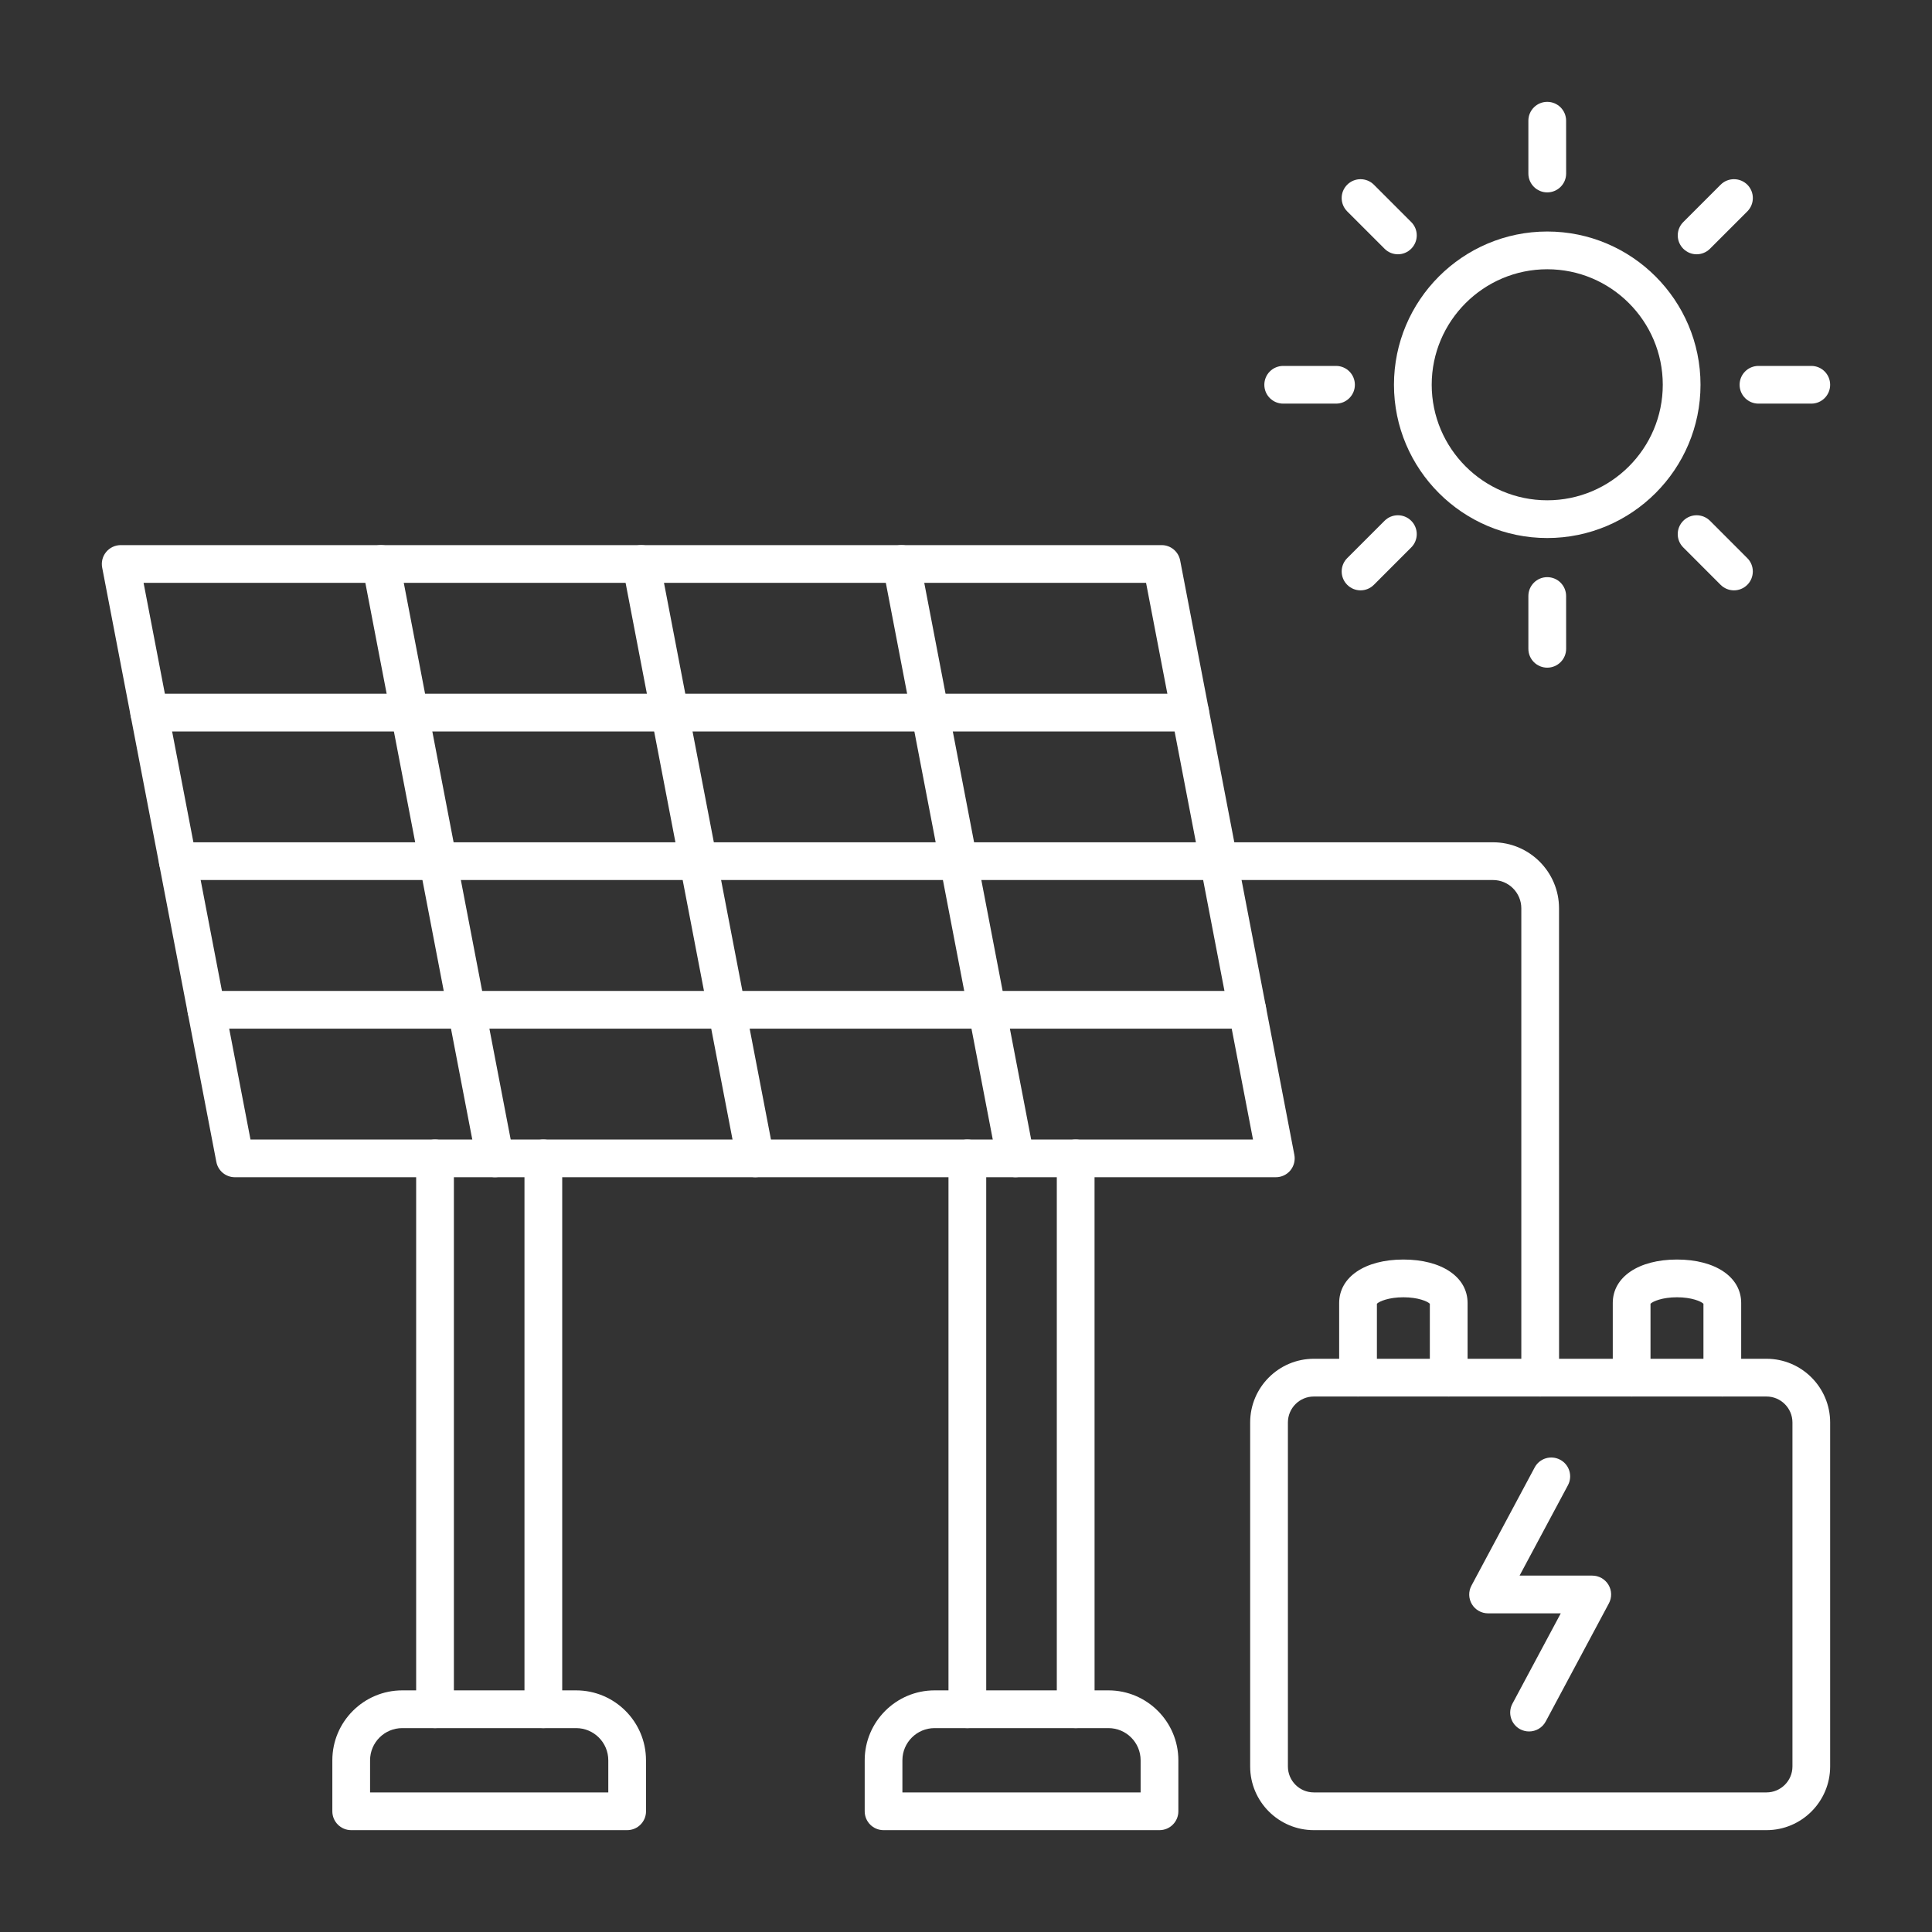
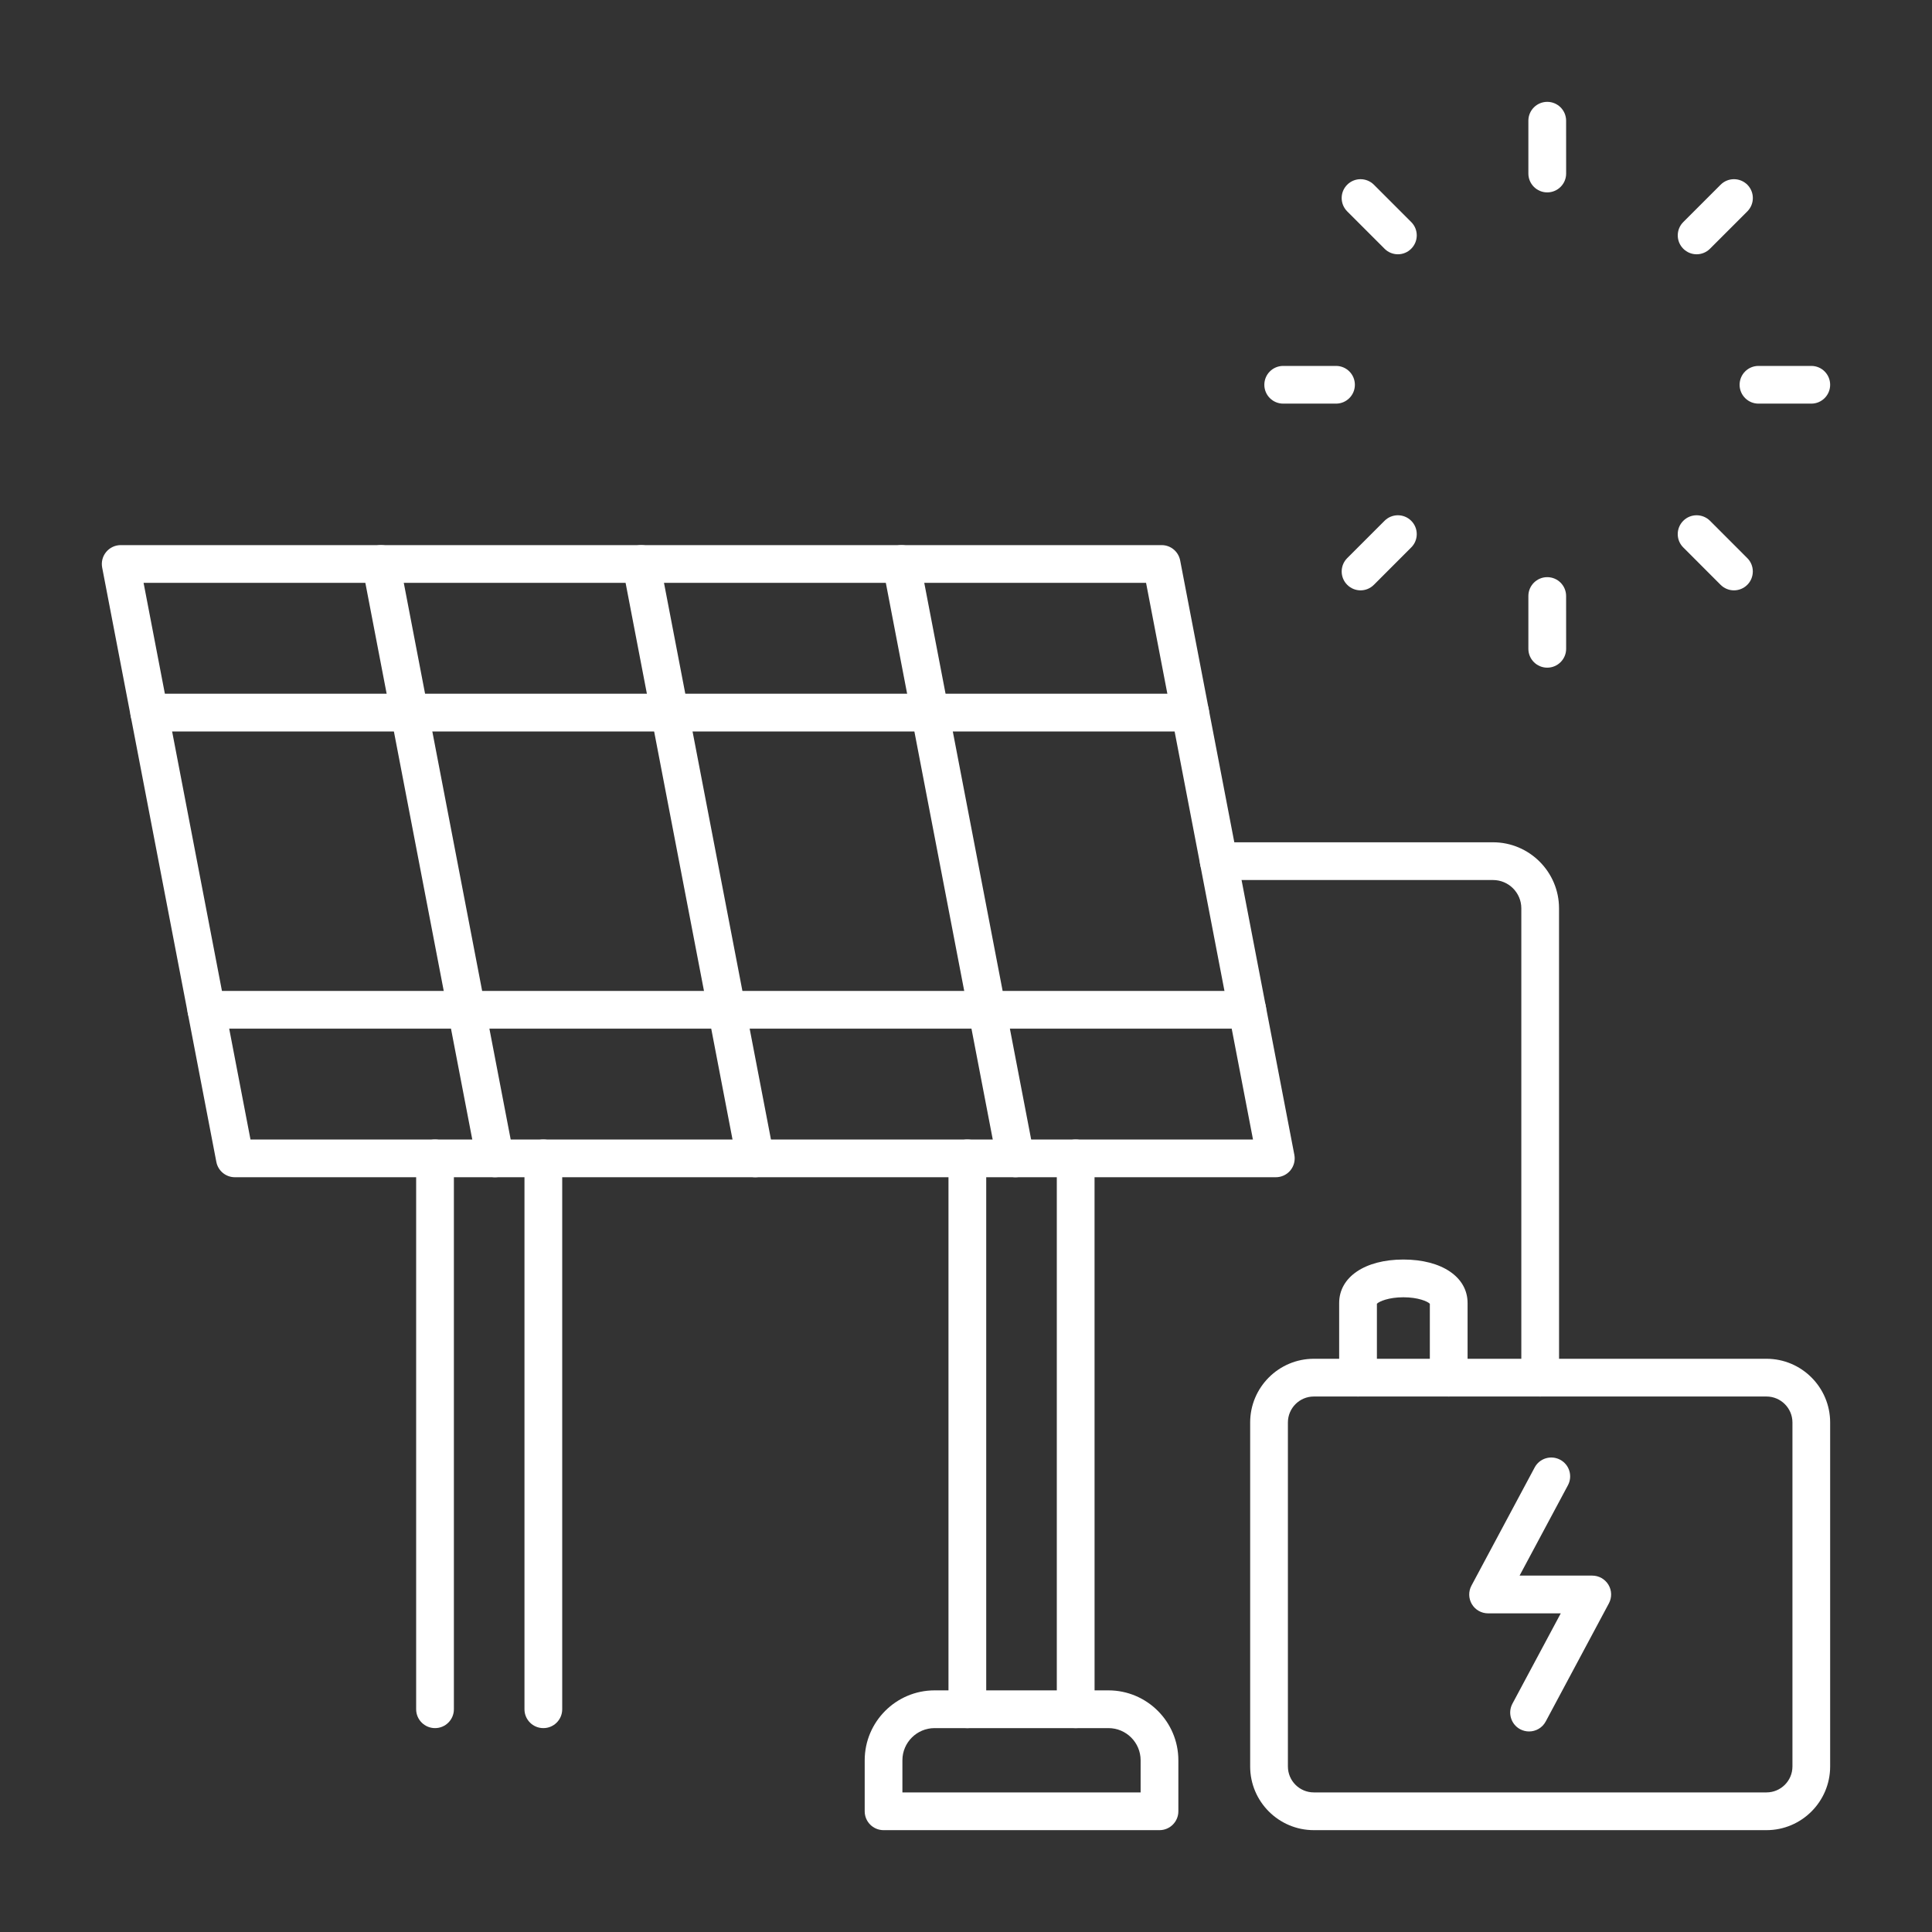
<svg xmlns="http://www.w3.org/2000/svg" width="60" height="60" viewBox="0 0 60 60" fill="none">
  <rect x="0" y="0" width="60" height="60" fill="#333333" stroke="none" />
-   <path fill-rule="evenodd" clip-rule="evenodd" d="M48.051 8.362C46.074 8.362 44.463 9.971 44.463 11.949C44.464 13.927 46.074 15.537 48.051 15.537C50.03 15.537 51.639 13.927 51.639 11.949C51.639 9.971 50.03 8.362 48.051 8.362ZM48.051 16.709C45.427 16.709 43.291 14.574 43.291 11.949C43.291 9.325 45.427 7.19 48.051 7.19C50.676 7.19 52.811 9.325 52.811 11.949C52.811 14.574 50.676 16.709 48.051 16.709Z" fill="white" />
  <path fill-rule="evenodd" clip-rule="evenodd" d="M48.051 5.975C47.728 5.975 47.465 5.713 47.465 5.389L47.465 3.749C47.465 3.425 47.728 3.163 48.051 3.163C48.375 3.163 48.637 3.425 48.637 3.749L48.638 5.389C48.638 5.713 48.375 5.975 48.051 5.975Z" fill="white" />
  <path fill-rule="evenodd" clip-rule="evenodd" d="M52.69 7.897C52.54 7.897 52.391 7.839 52.276 7.725C52.047 7.495 52.047 7.125 52.276 6.896L53.436 5.736C53.664 5.508 54.035 5.508 54.265 5.736C54.493 5.966 54.493 6.335 54.265 6.565L53.105 7.725C52.99 7.839 52.84 7.897 52.69 7.897Z" fill="white" />
  <path fill-rule="evenodd" clip-rule="evenodd" d="M56.252 12.535H54.611C54.288 12.535 54.025 12.273 54.025 11.95C54.025 11.626 54.287 11.364 54.611 11.364L56.252 11.364C56.575 11.364 56.837 11.626 56.837 11.95C56.837 12.273 56.575 12.535 56.252 12.535Z" fill="white" />
  <path fill-rule="evenodd" clip-rule="evenodd" d="M53.85 18.334C53.699 18.334 53.55 18.276 53.435 18.162L52.276 17.002C52.046 16.774 52.046 16.403 52.276 16.173C52.504 15.945 52.875 15.945 53.105 16.173L54.264 17.333C54.493 17.562 54.492 17.933 54.264 18.162C54.15 18.276 53.999 18.334 53.849 18.334L53.85 18.334Z" fill="white" />
  <path fill-rule="evenodd" clip-rule="evenodd" d="M48.051 20.735C47.728 20.735 47.465 20.473 47.465 20.149L47.465 18.51C47.465 18.186 47.728 17.924 48.051 17.924C48.375 17.924 48.637 18.186 48.637 18.51L48.638 20.149C48.638 20.472 48.375 20.735 48.051 20.735Z" fill="white" />
  <path fill-rule="evenodd" clip-rule="evenodd" d="M42.253 18.334C42.103 18.334 41.953 18.276 41.839 18.162C41.61 17.933 41.61 17.562 41.839 17.333L42.999 16.173C43.227 15.945 43.598 15.945 43.826 16.173C44.056 16.402 44.056 16.774 43.826 17.002L42.667 18.162C42.553 18.276 42.403 18.334 42.253 18.334Z" fill="white" />
  <path fill-rule="evenodd" clip-rule="evenodd" d="M41.492 12.535H39.851C39.527 12.535 39.265 12.273 39.265 11.95C39.265 11.626 39.527 11.364 39.851 11.364L41.492 11.364C41.815 11.364 42.077 11.626 42.077 11.95C42.077 12.273 41.815 12.535 41.492 12.535Z" fill="white" />
  <path fill-rule="evenodd" clip-rule="evenodd" d="M43.413 7.897C43.263 7.897 43.112 7.839 42.999 7.725L41.839 6.565C41.61 6.335 41.609 5.966 41.839 5.736C42.068 5.508 42.438 5.508 42.667 5.736L43.827 6.896C44.056 7.125 44.056 7.495 43.826 7.725C43.713 7.839 43.563 7.897 43.413 7.897L43.413 7.897Z" fill="white" />
  <path fill-rule="evenodd" clip-rule="evenodd" d="M7.779 35.388H38.913L35.592 18.101H4.459L7.779 35.388ZM39.622 36.56H7.294C7.013 36.56 6.772 36.361 6.719 36.085L3.173 17.626C3.14 17.454 3.185 17.277 3.298 17.141C3.409 17.007 3.575 16.929 3.749 16.929L36.076 16.929C36.357 16.929 36.598 17.129 36.651 17.405L40.197 35.863C40.23 36.035 40.185 36.212 40.074 36.348C39.963 36.482 39.797 36.56 39.622 36.56Z" fill="white" />
  <path fill-rule="evenodd" clip-rule="evenodd" d="M23.458 36.56C23.182 36.56 22.936 36.365 22.883 36.085L19.337 17.626C19.276 17.307 19.484 17.001 19.801 16.94C20.12 16.879 20.426 17.086 20.487 17.405L24.034 35.863C24.095 36.182 23.886 36.488 23.569 36.549C23.531 36.556 23.494 36.56 23.458 36.56Z" fill="white" />
  <path fill-rule="evenodd" clip-rule="evenodd" d="M15.375 36.56C15.101 36.56 14.855 36.365 14.801 36.085L11.255 17.626C11.194 17.307 11.402 17.001 11.72 16.94C12.038 16.879 12.345 17.086 12.406 17.405L15.951 35.863C16.013 36.182 15.805 36.488 15.486 36.549C15.45 36.556 15.412 36.56 15.375 36.56Z" fill="white" />
  <path fill-rule="evenodd" clip-rule="evenodd" d="M36.962 22.716H4.635C4.312 22.716 4.049 22.454 4.049 22.13C4.05 21.807 4.312 21.544 4.635 21.544L36.962 21.544C37.286 21.544 37.548 21.807 37.548 22.13C37.548 22.453 37.285 22.716 36.962 22.716Z" fill="white" />
-   <path fill-rule="evenodd" clip-rule="evenodd" d="M37.849 27.33H5.522C5.198 27.33 4.936 27.068 4.936 26.744C4.936 26.421 5.198 26.159 5.521 26.159L37.849 26.158C38.172 26.158 38.434 26.421 38.434 26.744C38.434 27.068 38.172 27.33 37.849 27.33Z" fill="white" />
  <path fill-rule="evenodd" clip-rule="evenodd" d="M38.735 31.946H6.408C6.085 31.946 5.822 31.683 5.822 31.36C5.822 31.035 6.085 30.774 6.408 30.774L38.735 30.774C39.06 30.774 39.321 31.035 39.321 31.36C39.321 31.683 39.06 31.946 38.735 31.946Z" fill="white" />
  <path fill-rule="evenodd" clip-rule="evenodd" d="M31.54 36.56C31.264 36.56 31.018 36.365 30.965 36.085L27.419 17.626C27.358 17.307 27.565 17.001 27.884 16.94C28.203 16.879 28.509 17.086 28.57 17.405L32.115 35.863C32.176 36.182 31.968 36.488 31.651 36.549C31.613 36.556 31.576 36.56 31.54 36.56Z" fill="white" />
-   <path fill-rule="evenodd" clip-rule="evenodd" d="M11.493 55.665H18.891V54.667C18.891 54.116 18.443 53.668 17.892 53.668L12.493 53.668C11.941 53.668 11.493 54.116 11.493 54.667L11.493 55.665ZM19.477 56.837H10.907C10.584 56.837 10.321 56.575 10.321 56.251V54.667C10.321 53.471 11.295 52.496 12.493 52.496L17.892 52.496C19.09 52.496 20.062 53.471 20.062 54.667L20.063 56.251C20.063 56.575 19.8 56.837 19.477 56.837Z" fill="white" />
  <path fill-rule="evenodd" clip-rule="evenodd" d="M13.51 53.668C13.187 53.668 12.924 53.406 12.924 53.083L12.924 35.974C12.924 35.651 13.186 35.388 13.51 35.388C13.834 35.388 14.096 35.651 14.096 35.974L14.096 53.083C14.096 53.406 13.833 53.669 13.51 53.668ZM16.874 53.668C16.55 53.668 16.288 53.406 16.288 53.083L16.288 35.974C16.288 35.651 16.55 35.388 16.874 35.388C17.198 35.388 17.46 35.651 17.46 35.974L17.46 53.083C17.46 53.406 17.198 53.669 16.874 53.668Z" fill="white" />
  <path fill-rule="evenodd" clip-rule="evenodd" d="M28.025 55.665H35.423V54.667C35.423 54.116 34.975 53.668 34.424 53.668L29.024 53.668C28.474 53.668 28.025 54.116 28.025 54.667L28.025 55.665ZM36.009 56.837H27.44C27.116 56.837 26.854 56.575 26.854 56.251L26.854 54.667C26.854 53.471 27.828 52.496 29.024 52.496L34.424 52.496C35.621 52.496 36.595 53.471 36.595 54.667L36.595 56.251C36.595 56.575 36.332 56.837 36.009 56.837Z" fill="white" />
  <path fill-rule="evenodd" clip-rule="evenodd" d="M30.042 53.668C29.719 53.668 29.456 53.406 29.456 53.083L29.456 35.974C29.456 35.651 29.718 35.388 30.042 35.388C30.366 35.388 30.628 35.651 30.628 35.974L30.628 53.083C30.628 53.406 30.366 53.669 30.042 53.668ZM33.407 53.668C33.083 53.668 32.82 53.406 32.82 53.083L32.82 35.974C32.82 35.651 33.083 35.388 33.406 35.388C33.73 35.388 33.992 35.651 33.992 35.974L33.993 53.083C33.993 53.406 33.73 53.669 33.407 53.668Z" fill="white" />
  <path fill-rule="evenodd" clip-rule="evenodd" d="M40.802 43.37C40.358 43.37 39.997 43.732 39.997 44.176L39.997 54.859C39.997 55.304 40.358 55.665 40.802 55.665L54.86 55.665C55.304 55.665 55.666 55.304 55.666 54.86L55.666 44.176C55.666 43.732 55.304 43.37 54.86 43.37H40.802ZM54.86 56.837H40.802C39.712 56.837 38.825 55.95 38.825 54.86V44.176C38.825 43.086 39.712 42.198 40.802 42.198L54.86 42.198C55.95 42.198 56.837 43.086 56.837 44.176V54.859C56.837 55.95 55.95 56.837 54.86 56.837Z" fill="white" />
  <path fill-rule="evenodd" clip-rule="evenodd" d="M47.486 53.772C47.393 53.772 47.298 53.749 47.21 53.703C46.925 53.55 46.817 53.195 46.97 52.909L48.471 50.104H46.214C46.008 50.104 45.817 49.997 45.711 49.82C45.605 49.643 45.6 49.423 45.698 49.242L47.66 45.574C47.812 45.288 48.167 45.181 48.453 45.334C48.739 45.486 48.846 45.841 48.693 46.127L47.192 48.932H49.449C49.655 48.932 49.846 49.041 49.952 49.217C50.058 49.394 50.063 49.613 49.965 49.795L48.004 53.462C47.898 53.66 47.696 53.772 47.486 53.772Z" fill="white" />
  <path fill-rule="evenodd" clip-rule="evenodd" d="M44.991 43.37C44.668 43.37 44.405 43.108 44.405 42.784L44.405 40.489C44.334 40.415 44.038 40.288 43.583 40.288L43.584 40.288C43.13 40.288 42.833 40.415 42.761 40.489L42.761 42.784C42.761 43.108 42.498 43.37 42.175 43.37C41.851 43.37 41.589 43.108 41.589 42.784L41.589 40.466C41.589 39.659 42.391 39.116 43.583 39.116C44.776 39.116 45.577 39.659 45.577 40.466V42.784C45.577 43.108 45.316 43.37 44.991 43.37Z" fill="white" />
-   <path fill-rule="evenodd" clip-rule="evenodd" d="M53.489 43.37C53.165 43.37 52.902 43.108 52.902 42.784L52.902 40.489C52.83 40.415 52.533 40.288 52.08 40.288C51.627 40.288 51.329 40.415 51.258 40.489L51.258 42.784C51.258 43.108 50.995 43.37 50.672 43.37C50.349 43.37 50.086 43.108 50.086 42.784L50.086 40.466C50.086 39.659 50.887 39.116 52.08 39.116C53.272 39.116 54.074 39.659 54.074 40.466L54.074 42.784C54.074 43.108 53.812 43.37 53.489 43.37Z" fill="white" />
  <path fill-rule="evenodd" clip-rule="evenodd" d="M47.832 43.37C47.508 43.37 47.246 43.108 47.246 42.784V28.209C47.246 27.724 46.851 27.33 46.367 27.33H37.849C37.526 27.33 37.263 27.068 37.263 26.744C37.263 26.421 37.525 26.158 37.849 26.158L46.367 26.158C47.497 26.158 48.417 27.079 48.417 28.209L48.418 42.784C48.418 43.108 48.155 43.37 47.832 43.37Z" fill="white" />
</svg>